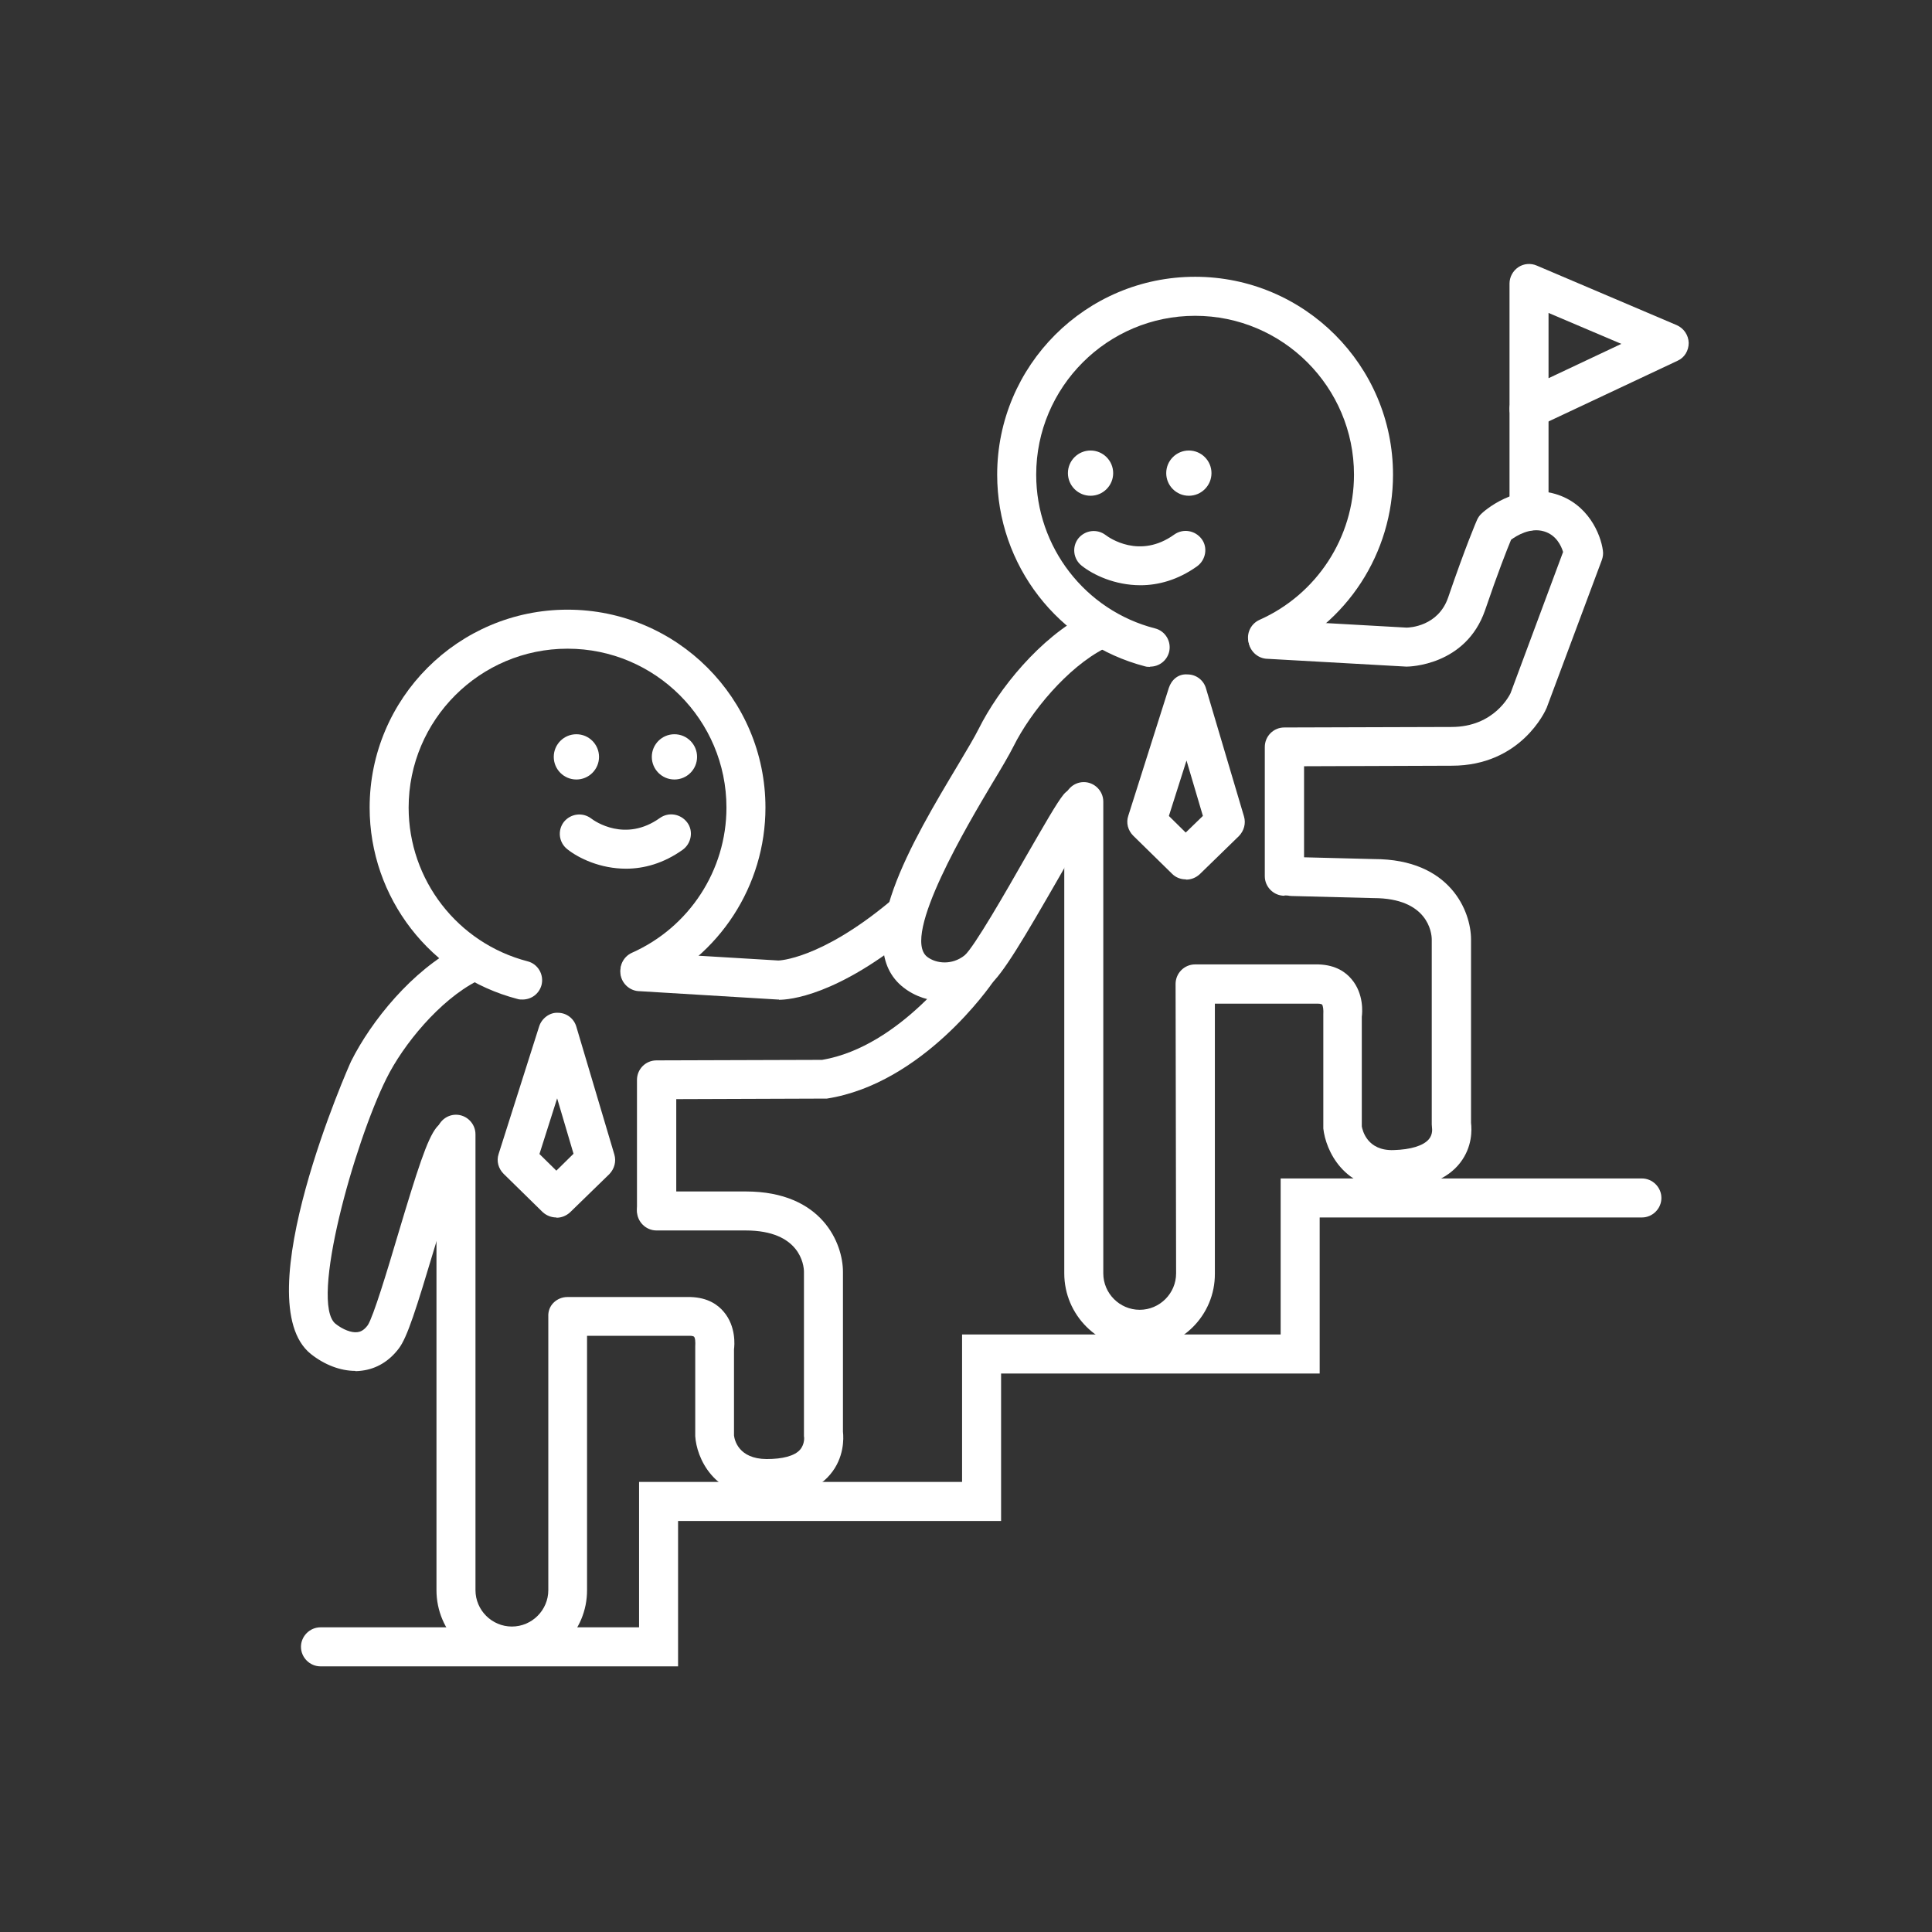
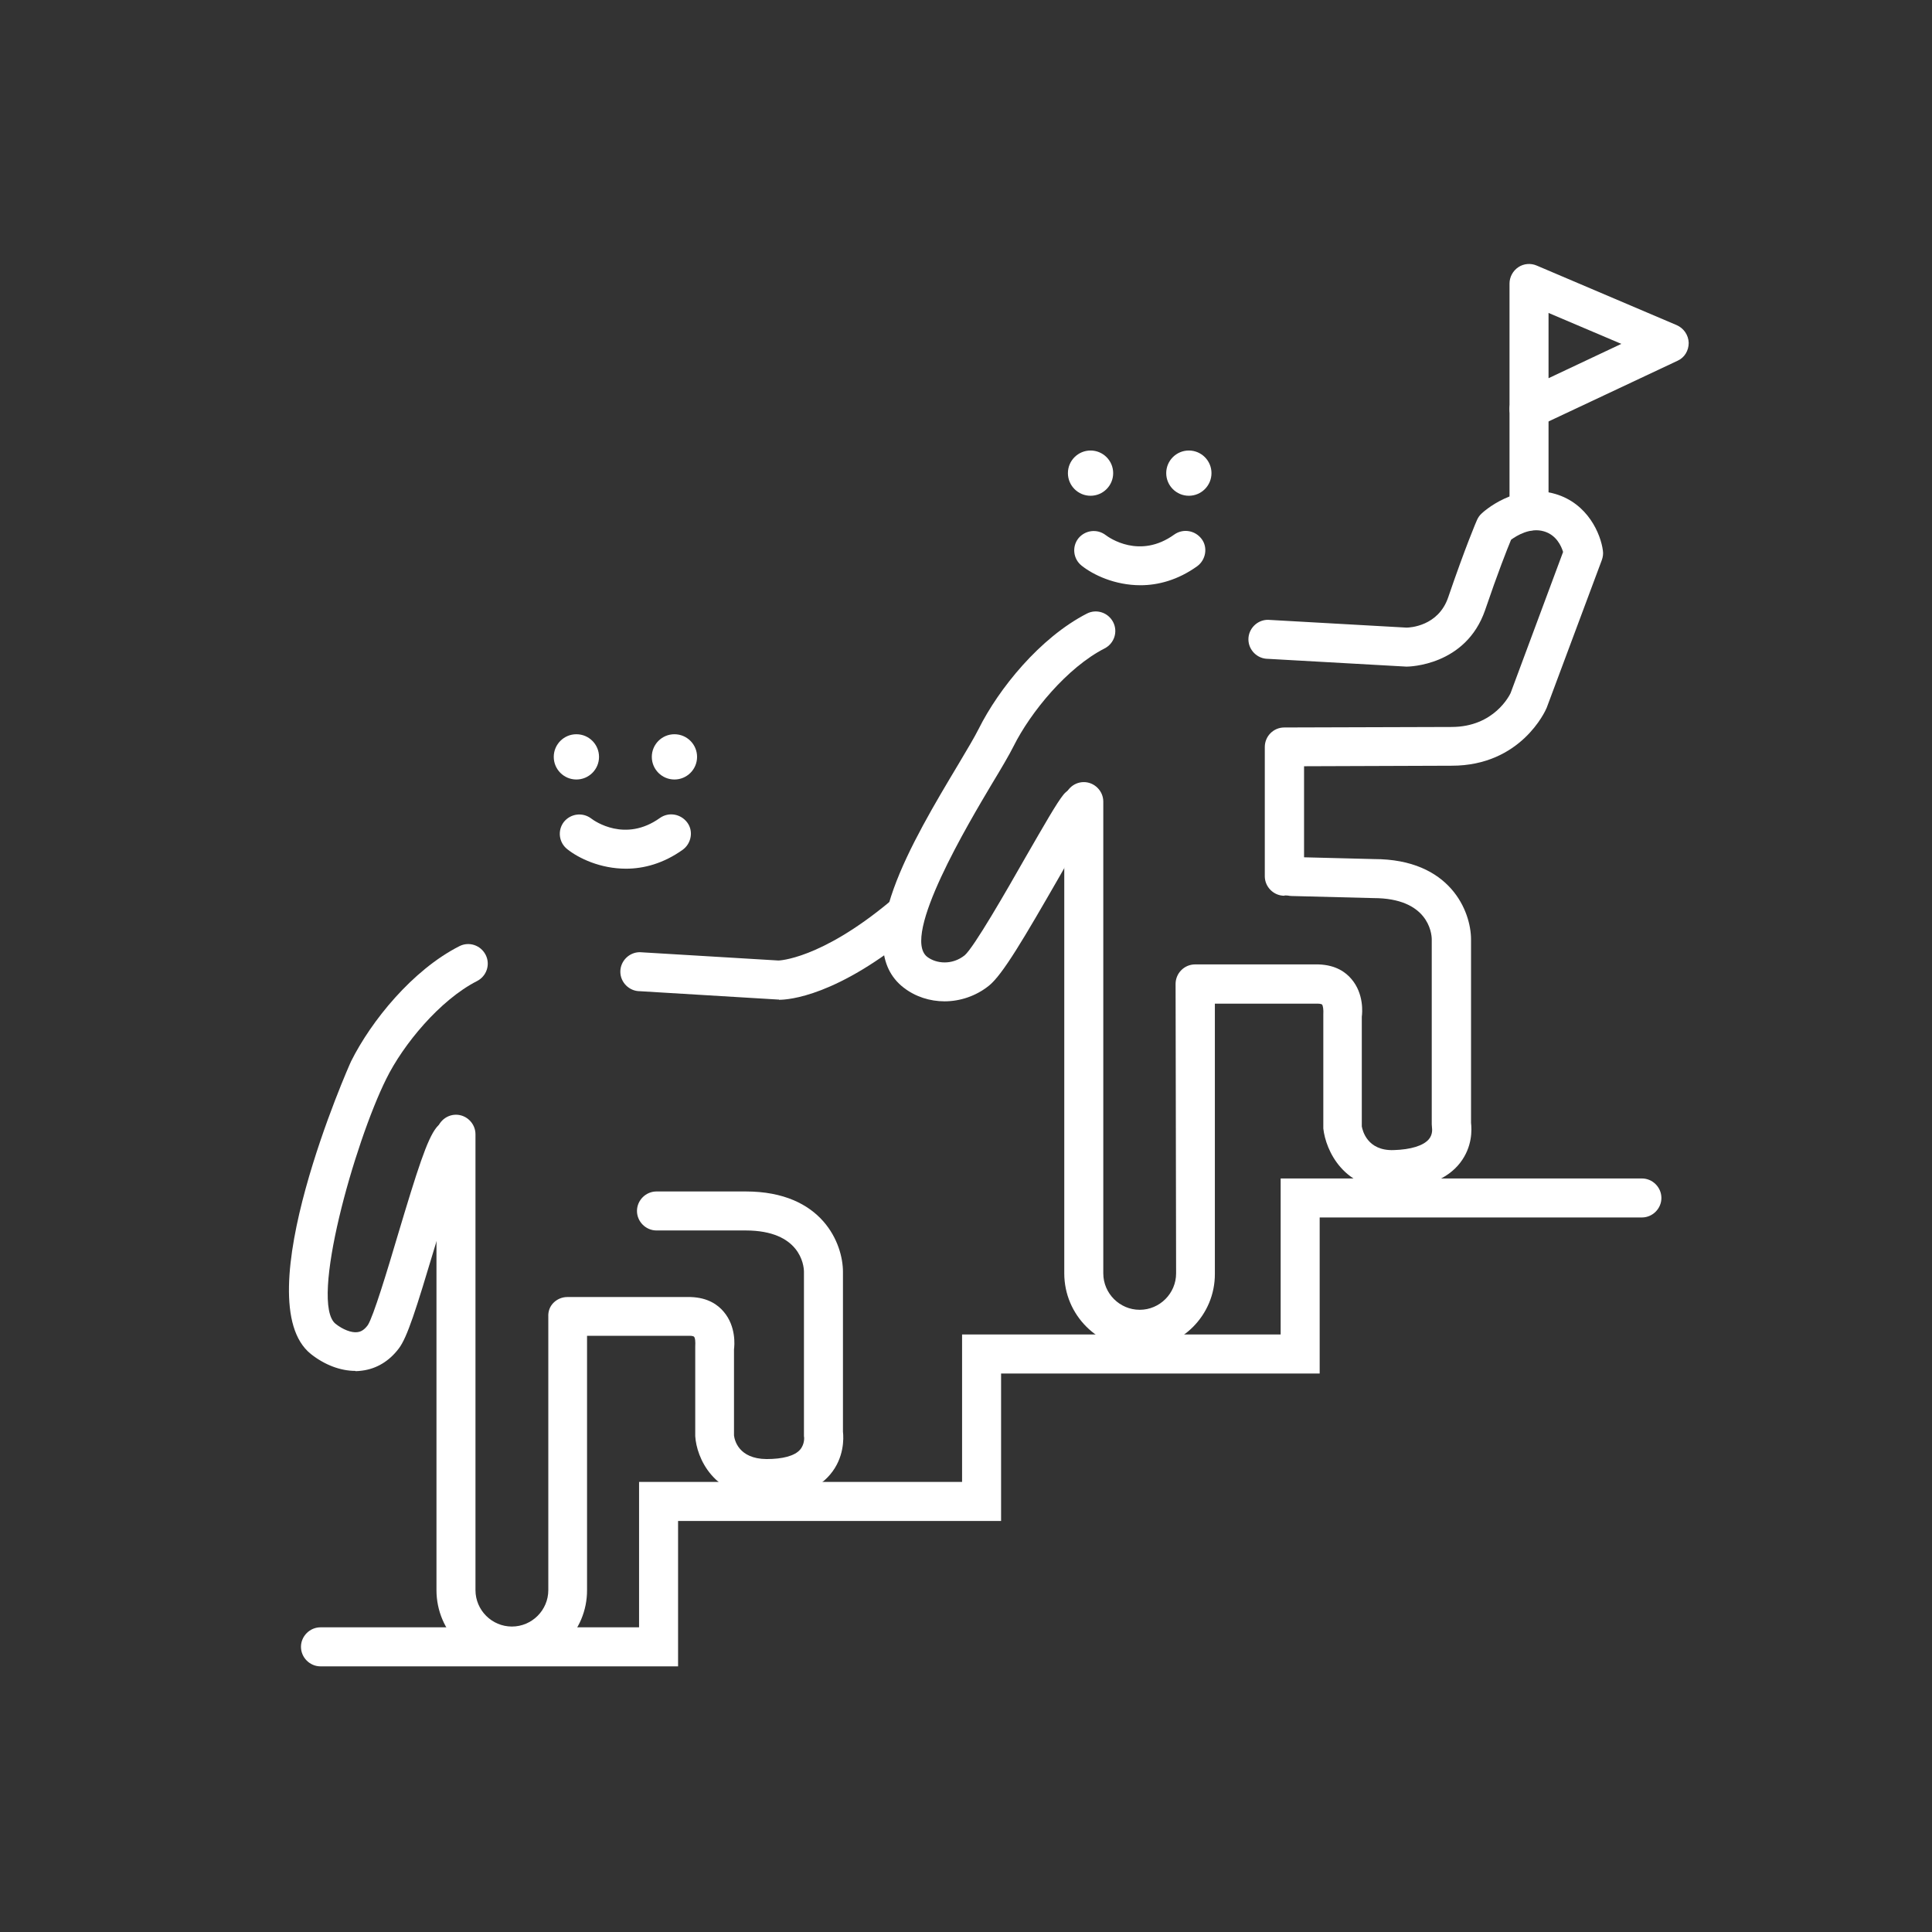
<svg xmlns="http://www.w3.org/2000/svg" version="1.0" preserveAspectRatio="xMidYMid meet" height="500" viewBox="0 0 375 375" zoomAndPan="magnify" width="500">
  <rect x="0" y="0" width="375" height="375" fill="#333333" stroke="none" />
  <defs>
    <clipPath id="ef203ee6c4">
      <path clip-rule="nonzero" d="M 84 216 L 164 216 L 164 323.449 L 84 323.449 Z M 84 216" />
    </clipPath>
    <clipPath id="2b149ca808">
      <path clip-rule="nonzero" d="M 292 51.199 L 328 51.199 L 328 84 L 292 84 Z M 292 51.199" />
    </clipPath>
    <clipPath id="d0e4226ee9">
      <path clip-rule="nonzero" d="M 58 228 L 323 228 L 323 323.449 L 58 323.449 Z M 58 228" />
    </clipPath>
  </defs>
-   <path fill-rule="nonzero" fill-opacity="1" d="M 101.426 194.008 C 101.125 194.008 100.77 194.008 100.469 193.906 C 83.559 189.516 71.746 174.219 71.746 156.754 C 71.746 135.551 88.957 118.336 110.16 118.336 C 131.363 118.336 148.574 135.551 148.574 156.754 C 148.574 171.895 139.641 185.676 125.758 191.836 C 123.84 192.695 121.617 191.836 120.762 189.918 C 119.902 188 120.762 185.777 122.68 184.922 C 133.785 179.973 141.004 168.918 141.004 156.754 C 141.004 139.742 127.172 125.91 110.16 125.91 C 93.148 125.91 79.316 139.742 79.316 156.754 C 79.316 170.785 88.809 183.051 102.387 186.586 C 104.406 187.09 105.617 189.16 105.113 191.18 C 104.656 192.895 103.145 194.008 101.426 194.008 Z M 101.426 194.008" fill="#ffffff" />
  <g clip-path="url(#ef203ee6c4)">
    <path fill-rule="nonzero" fill-opacity="1" d="M 99.359 323.285 C 91.281 323.285 84.719 316.723 84.719 308.645 L 84.719 220.156 C 84.719 218.086 86.434 216.367 88.504 216.367 C 90.574 216.367 92.289 218.086 92.289 220.156 L 92.289 308.645 C 92.289 312.531 95.469 315.711 99.359 315.711 C 103.246 315.711 106.426 312.531 106.426 308.645 L 106.426 255.543 C 106.375 254.531 106.727 253.574 107.434 252.867 C 108.141 252.16 109.102 251.754 110.109 251.754 L 134.035 251.754 C 137.469 251.855 139.387 253.32 140.449 254.582 C 142.922 257.461 142.566 261.195 142.469 261.902 L 142.469 278.609 C 142.566 279.469 143.324 283.152 148.777 283.203 C 151.906 283.203 154.23 282.598 155.289 281.387 C 156.246 280.277 156.098 278.863 156.047 278.762 C 156.047 278.609 156.047 278.359 156.047 278.156 L 156.047 246.859 C 156.047 245.547 155.289 238.832 144.738 238.832 L 127.426 238.832 C 125.355 238.832 123.637 237.117 123.637 235.047 C 123.637 232.977 125.355 231.262 127.426 231.262 L 144.738 231.262 C 159.68 231.262 163.617 241.457 163.617 246.859 L 163.617 277.902 C 163.77 279.164 163.871 282.953 161.145 286.184 C 158.57 289.262 154.43 290.676 148.727 290.727 C 138.379 290.625 135.199 282.852 134.945 278.762 L 134.945 261.348 C 134.996 260.438 134.945 259.68 134.691 259.43 C 134.691 259.43 134.441 259.277 133.938 259.277 L 113.945 259.277 L 113.945 308.594 C 113.996 316.672 107.434 323.234 99.359 323.234 Z M 99.359 323.285" fill="#ffffff" />
  </g>
  <path fill-rule="nonzero" fill-opacity="1" d="M 68.969 266.09 C 66.09 266.09 63.012 264.93 60.336 262.809 C 47.465 252.512 67.91 206.426 68.16 205.969 C 72.047 198.195 80.023 188.301 89.16 183.656 C 91.027 182.699 93.301 183.457 94.258 185.324 C 95.219 187.191 94.461 189.465 92.594 190.422 C 85.375 194.105 78.258 202.738 74.977 209.402 C 68.816 221.77 60.035 252.867 65.133 256.953 C 66.547 258.066 68.211 258.723 69.371 258.57 C 69.828 258.52 70.586 258.316 71.391 257.207 C 72.453 255.59 75.227 246.453 77.195 239.793 C 81.035 226.969 82.902 221.113 84.719 218.844 C 86.031 217.227 88.402 216.926 90.02 218.238 C 91.633 219.551 91.938 221.922 90.625 223.535 C 89.414 225.203 86.434 235.297 84.414 241.961 C 80.781 254.078 79.066 259.578 77.398 261.75 C 75.531 264.223 73.059 265.688 70.281 266.039 C 69.879 266.09 69.422 266.141 69.02 266.141 Z M 68.969 266.09" fill="#ffffff" />
-   <path fill-rule="nonzero" fill-opacity="1" d="M 127.426 238.48 C 125.355 238.48 123.637 236.762 123.637 234.691 L 123.637 209.605 C 123.637 207.535 125.305 205.82 127.426 205.82 L 159.578 205.719 C 174.824 203.145 186.434 186.434 186.535 186.281 C 187.695 184.566 190.07 184.113 191.785 185.273 C 193.5 186.434 193.957 188.809 192.797 190.523 C 192.238 191.332 179.164 210.312 160.488 213.238 C 160.285 213.238 160.086 213.238 159.934 213.238 L 131.262 213.34 L 131.262 234.641 C 131.262 236.711 129.543 238.43 127.473 238.43 Z M 127.426 238.48" fill="#ffffff" />
  <path fill-rule="nonzero" fill-opacity="1" d="M 151.199 194.008 C 151.199 194.008 150.996 194.008 150.949 194.008 L 124.195 192.391 C 122.125 192.391 120.406 190.676 120.406 188.605 C 120.406 186.535 122.125 184.82 124.195 184.82 L 151.098 186.434 C 151.098 186.434 159.176 186.281 172.754 174.977 C 174.371 173.613 176.742 173.863 178.105 175.48 C 179.418 177.098 179.215 179.469 177.602 180.832 C 162.508 193.402 153.066 194.059 151.199 194.059 Z M 151.199 194.008" fill="#ffffff" />
-   <path fill-rule="nonzero" fill-opacity="1" d="M 107.988 236.309 C 107.031 236.309 106.07 235.953 105.312 235.25 L 97.742 227.828 C 96.734 226.816 96.328 225.355 96.781 223.992 L 104.656 199.207 C 105.164 197.641 106.727 196.48 108.293 196.582 C 109.957 196.582 111.422 197.691 111.875 199.309 L 119.246 224.094 C 119.648 225.457 119.246 226.867 118.289 227.879 L 110.664 235.297 C 109.906 236.004 108.949 236.359 108.039 236.359 Z M 104.707 223.992 L 107.988 227.223 L 111.32 223.941 L 108.141 213.188 Z M 104.707 223.992" fill="#ffffff" />
  <path fill-rule="nonzero" fill-opacity="1" d="M 121.52 168.613 C 116.52 168.613 112.332 166.598 110.109 164.828 C 108.445 163.516 108.191 161.145 109.453 159.527 C 110.766 157.914 113.086 157.609 114.754 158.871 C 115.41 159.379 121.367 163.566 128.082 158.773 C 129.797 157.559 132.117 157.965 133.379 159.629 C 134.645 161.297 134.188 163.719 132.523 164.93 C 128.785 167.605 124.949 168.613 121.52 168.613 Z M 121.52 168.613" fill="#ffffff" />
-   <path fill-rule="nonzero" fill-opacity="1" d="M 111.875 151.301 C 109.453 151.301 107.484 149.332 107.484 146.91 C 107.484 144.484 109.453 142.516 111.875 142.516 C 114.301 142.516 116.27 144.484 116.27 146.91 C 116.27 149.332 114.301 151.301 111.875 151.301 Z M 111.875 151.301" fill="#ffffff" />
+   <path fill-rule="nonzero" fill-opacity="1" d="M 111.875 151.301 C 109.453 151.301 107.484 149.332 107.484 146.91 C 107.484 144.484 109.453 142.516 111.875 142.516 C 114.301 142.516 116.27 144.484 116.27 146.91 C 116.27 149.332 114.301 151.301 111.875 151.301 M 111.875 151.301" fill="#ffffff" />
  <path fill-rule="nonzero" fill-opacity="1" d="M 130.906 151.301 C 128.484 151.301 126.516 149.332 126.516 146.91 C 126.516 144.484 128.484 142.516 130.906 142.516 C 133.332 142.516 135.301 144.484 135.301 146.91 C 135.301 149.332 133.332 151.301 130.906 151.301 Z M 130.906 151.301" fill="#ffffff" />
  <path fill-rule="nonzero" fill-opacity="1" d="M 296.781 102.992 C 294.715 102.992 292.996 101.277 292.996 99.207 L 292.996 79.418 C 292.996 77.348 294.715 75.633 296.781 75.633 C 298.852 75.633 300.57 77.348 300.57 79.418 L 300.57 99.207 C 300.57 101.277 298.852 102.992 296.781 102.992 Z M 296.781 102.992" fill="#ffffff" />
  <g clip-path="url(#2b149ca808)">
    <path fill-rule="nonzero" fill-opacity="1" d="M 296.781 83.152 C 296.078 83.152 295.371 82.953 294.766 82.547 C 293.652 81.84 292.996 80.629 292.996 79.367 L 292.996 55.035 C 292.996 53.773 293.652 52.562 294.715 51.855 C 295.773 51.148 297.137 51.047 298.297 51.555 L 325.457 63.113 C 326.82 63.719 327.727 65.031 327.777 66.547 C 327.777 68.059 326.969 69.422 325.605 70.027 L 298.449 82.801 C 297.945 83.051 297.391 83.152 296.832 83.152 Z M 300.57 60.742 L 300.57 73.41 L 314.703 66.746 Z M 300.57 60.742" fill="#ffffff" />
  </g>
  <g clip-path="url(#d0e4226ee9)">
    <path fill-rule="nonzero" fill-opacity="1" d="M 131.613 323.438 L 62.203 323.438 C 60.137 323.438 58.418 321.719 58.418 319.648 C 58.418 317.582 60.137 315.863 62.203 315.863 L 124.043 315.863 L 124.043 287.645 L 186.738 287.645 L 186.738 259.023 L 248.574 259.023 L 248.574 228.738 L 318.691 228.738 C 320.762 228.738 322.477 230.453 322.477 232.523 C 322.477 234.594 320.762 236.309 318.691 236.309 L 256.148 236.309 L 256.148 266.598 L 194.309 266.598 L 194.309 295.219 L 131.613 295.219 Z M 131.613 323.438" fill="#ffffff" />
  </g>
-   <path fill-rule="nonzero" fill-opacity="1" d="M 230.148 170.684 C 229.191 170.684 228.23 170.332 227.523 169.625 L 219.953 162.203 C 218.945 161.195 218.539 159.73 218.992 158.367 L 226.867 133.531 C 227.375 131.969 228.688 130.754 230.504 130.906 C 232.168 130.906 233.633 132.016 234.086 133.633 L 241.457 158.469 C 241.863 159.832 241.457 161.246 240.5 162.254 L 232.875 169.676 C 232.117 170.383 231.16 170.734 230.25 170.734 Z M 226.867 158.367 L 230.148 161.598 L 233.48 158.367 L 230.301 147.617 L 226.867 158.418 Z M 226.867 158.367" fill="#ffffff" />
  <path fill-rule="nonzero" fill-opacity="1" d="M 221.367 113.594 C 216.367 113.594 212.18 111.574 209.957 109.805 C 208.293 108.492 208.039 106.121 209.301 104.508 C 210.613 102.891 212.938 102.59 214.602 103.852 C 215.258 104.355 221.215 108.594 227.93 103.75 C 229.645 102.539 231.969 102.941 233.23 104.605 C 234.492 106.273 234.035 108.695 232.371 109.906 C 228.637 112.582 224.801 113.594 221.367 113.594 Z M 221.367 113.594" fill="#ffffff" />
  <path fill-rule="nonzero" fill-opacity="1" d="M 211.676 96.227 C 209.25 96.227 207.281 94.258 207.281 91.836 C 207.281 89.414 209.25 87.445 211.676 87.445 C 214.098 87.445 216.066 89.414 216.066 91.836 C 216.066 94.258 214.098 96.227 211.676 96.227 Z M 211.676 96.227" fill="#ffffff" />
  <path fill-rule="nonzero" fill-opacity="1" d="M 230.754 96.227 C 228.332 96.227 226.363 94.258 226.363 91.836 C 226.363 89.414 228.332 87.445 230.754 87.445 C 233.18 87.445 235.148 89.414 235.148 91.836 C 235.148 94.258 233.18 96.227 230.754 96.227 Z M 230.754 96.227" fill="#ffffff" />
-   <path fill-rule="nonzero" fill-opacity="1" d="M 223.234 129.441 C 222.93 129.441 222.578 129.441 222.273 129.344 C 205.363 124.949 193.551 109.656 193.551 92.137 C 193.551 70.938 210.766 53.723 231.969 53.723 C 253.168 53.723 270.383 70.938 270.383 92.137 C 270.383 107.332 261.449 121.113 247.566 127.223 C 245.648 128.082 243.426 127.223 242.566 125.305 C 241.711 123.387 242.566 121.164 244.484 120.305 C 255.59 115.359 262.809 104.305 262.809 92.137 C 262.809 75.129 248.98 61.297 231.969 61.297 C 214.957 61.297 201.125 75.129 201.125 92.137 C 201.125 106.172 210.613 118.488 224.195 121.973 C 226.211 122.477 227.426 124.547 226.918 126.566 C 226.465 128.281 224.949 129.395 223.234 129.395 Z M 223.234 129.441" fill="#ffffff" />
  <path fill-rule="nonzero" fill-opacity="1" d="M 221.215 261.801 C 213.137 261.801 206.574 255.238 206.574 247.16 L 206.574 155.59 C 206.574 153.523 208.293 151.805 210.363 151.805 C 212.434 151.805 214.148 153.523 214.148 155.59 L 214.148 247.16 C 214.148 251.047 217.328 254.23 221.215 254.23 C 225.102 254.23 228.281 251.047 228.281 247.16 L 228.18 190.977 C 228.18 189.969 228.586 189.008 229.293 188.301 C 230 187.594 230.957 187.191 231.969 187.191 L 255.895 187.191 C 259.328 187.293 261.246 188.758 262.305 190.02 C 264.777 192.895 264.426 196.633 264.324 197.34 L 264.324 218.641 C 264.477 219.449 265.387 223.387 270.484 223.234 C 273.867 223.133 276.289 222.375 277.348 221.113 C 278.156 220.156 277.953 218.992 277.953 218.945 C 277.953 218.742 277.902 218.438 277.902 218.238 L 277.902 182.344 C 277.902 181.035 277.148 174.32 266.598 174.32 L 250.695 173.914 C 248.625 173.863 246.961 172.148 247.012 170.027 C 247.062 167.961 248.828 166.344 250.898 166.344 L 266.699 166.746 C 281.539 166.746 285.527 176.945 285.527 182.344 L 285.527 217.934 C 285.676 219.246 285.828 222.578 283.406 225.707 C 280.934 228.887 276.641 230.605 270.785 230.805 C 260.793 231.109 257.309 223.234 256.855 219.043 L 256.855 196.883 C 256.906 195.977 256.805 195.219 256.602 194.965 C 256.602 194.965 256.348 194.812 255.844 194.812 L 235.805 194.812 L 235.805 247.211 C 235.855 255.289 229.293 261.852 221.215 261.852 Z M 221.215 261.801" fill="#ffffff" />
  <path fill-rule="nonzero" fill-opacity="1" d="M 183.355 194.359 C 180.477 194.359 177.652 193.453 175.379 191.684 C 164.93 183.559 177.148 163.164 186.031 148.324 C 187.746 145.445 189.16 143.074 189.969 141.457 C 193.855 133.684 201.832 123.789 210.969 119.094 C 212.836 118.137 215.105 118.895 216.066 120.762 C 217.023 122.629 216.27 124.898 214.402 125.859 C 207.184 129.543 200.062 138.176 196.734 144.84 C 195.875 146.555 194.359 149.129 192.492 152.211 C 188.152 159.527 174.824 181.738 179.973 185.727 C 181.691 187.039 184.77 187.395 187.242 185.426 C 189.059 183.859 195.32 172.957 199.055 166.395 C 202.789 159.934 205.113 155.844 206.426 154.23 C 207.738 152.613 210.109 152.309 211.727 153.621 C 213.34 154.934 213.645 157.309 212.332 158.922 C 211.32 160.184 208.395 165.285 205.617 170.18 C 198.852 181.941 194.613 189.211 191.938 191.332 C 189.414 193.352 186.332 194.359 183.305 194.359 Z M 183.355 194.359" fill="#ffffff" />
  <path fill-rule="nonzero" fill-opacity="1" d="M 249.281 173.863 C 247.211 173.863 245.496 172.148 245.496 170.078 L 245.496 144.992 C 245.496 142.922 247.16 141.203 249.281 141.203 L 281.738 141.105 C 290.07 141.105 293.047 134.844 293.199 134.543 L 303.395 107.133 C 303.043 105.969 302.082 103.852 299.711 103.145 C 297.035 102.336 294.41 103.949 293.301 104.758 C 292.543 106.574 290.727 111.168 288.254 118.438 C 284.516 129.242 273.461 129.391 273.008 129.391 L 246.102 127.879 C 244.031 127.879 242.316 126.16 242.316 124.094 C 242.316 122.023 244.031 120.305 246.102 120.305 L 273.008 121.82 C 273.613 121.82 279.164 121.566 281.086 115.965 C 284.414 106.223 286.586 101.125 286.688 100.922 C 286.891 100.469 287.191 100.012 287.598 99.66 C 287.848 99.406 294.16 93.602 301.883 95.875 C 308.242 97.742 310.715 103.699 311.121 106.879 C 311.219 107.484 311.121 108.141 310.918 108.695 L 300.215 137.367 C 299.965 138.023 295.168 148.625 281.789 148.625 L 253.117 148.727 L 253.117 170.027 C 253.117 172.098 251.402 173.816 249.332 173.816 Z M 249.281 173.863" fill="#ffffff" />
</svg>